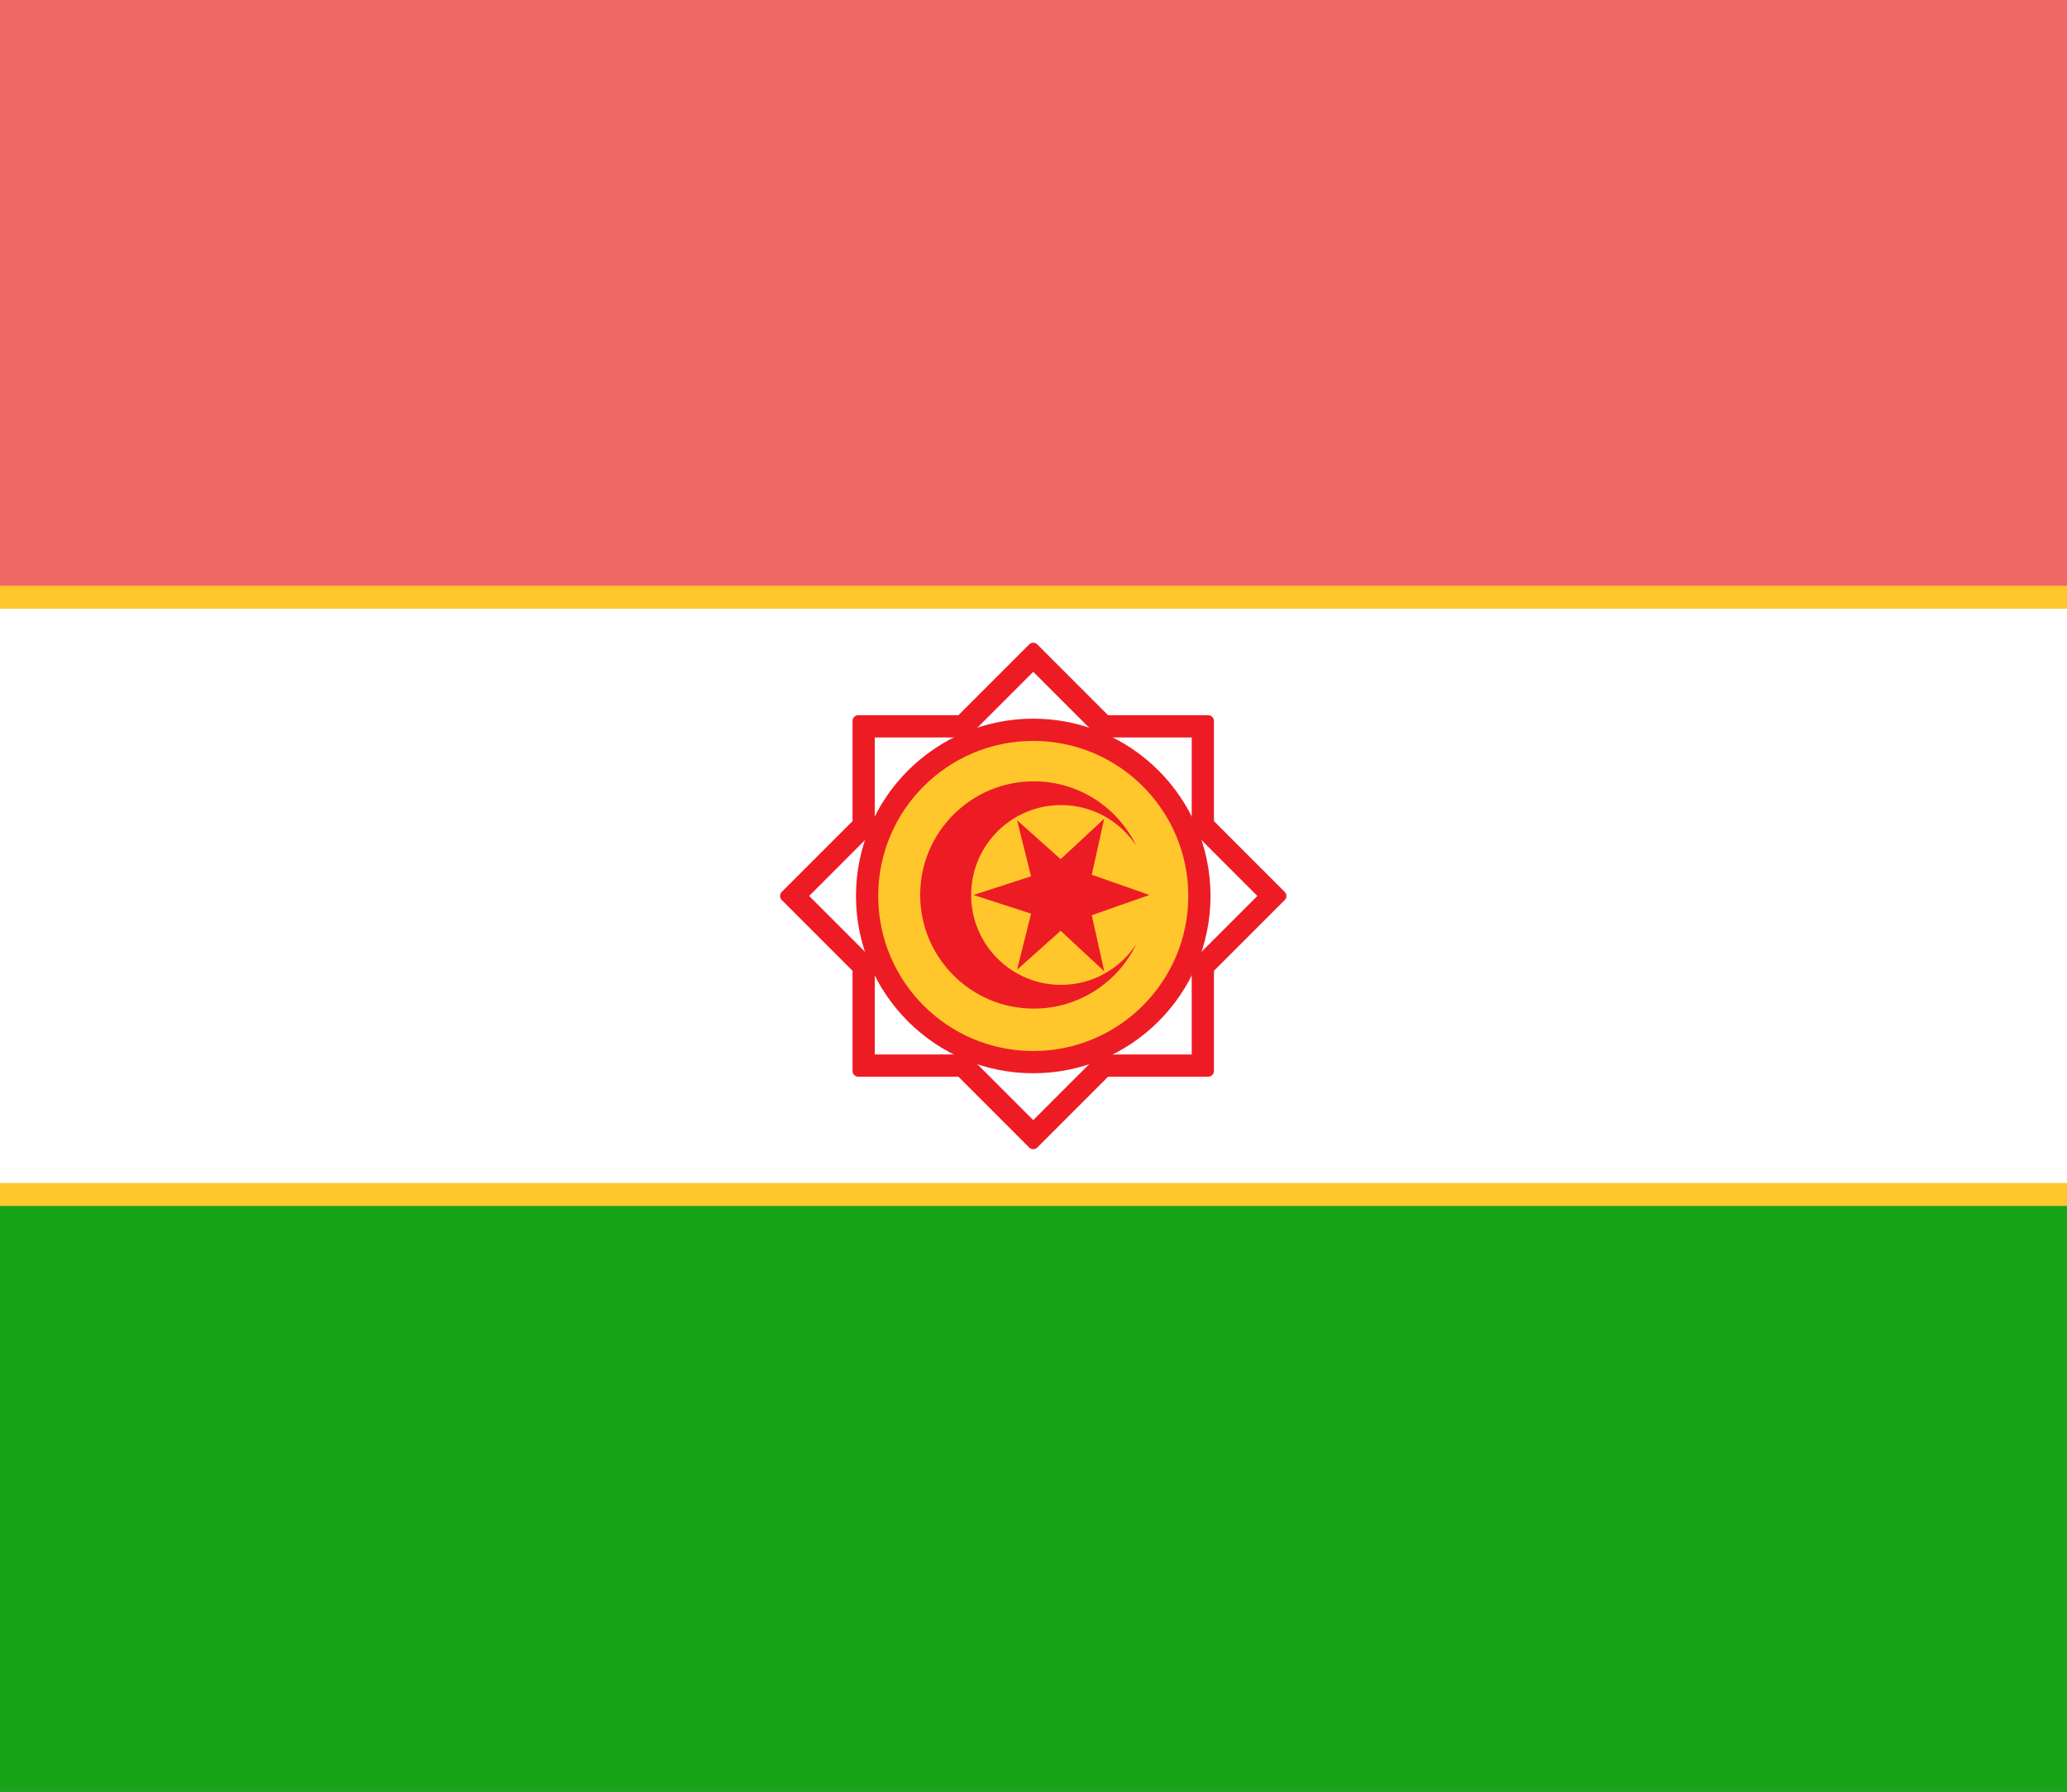
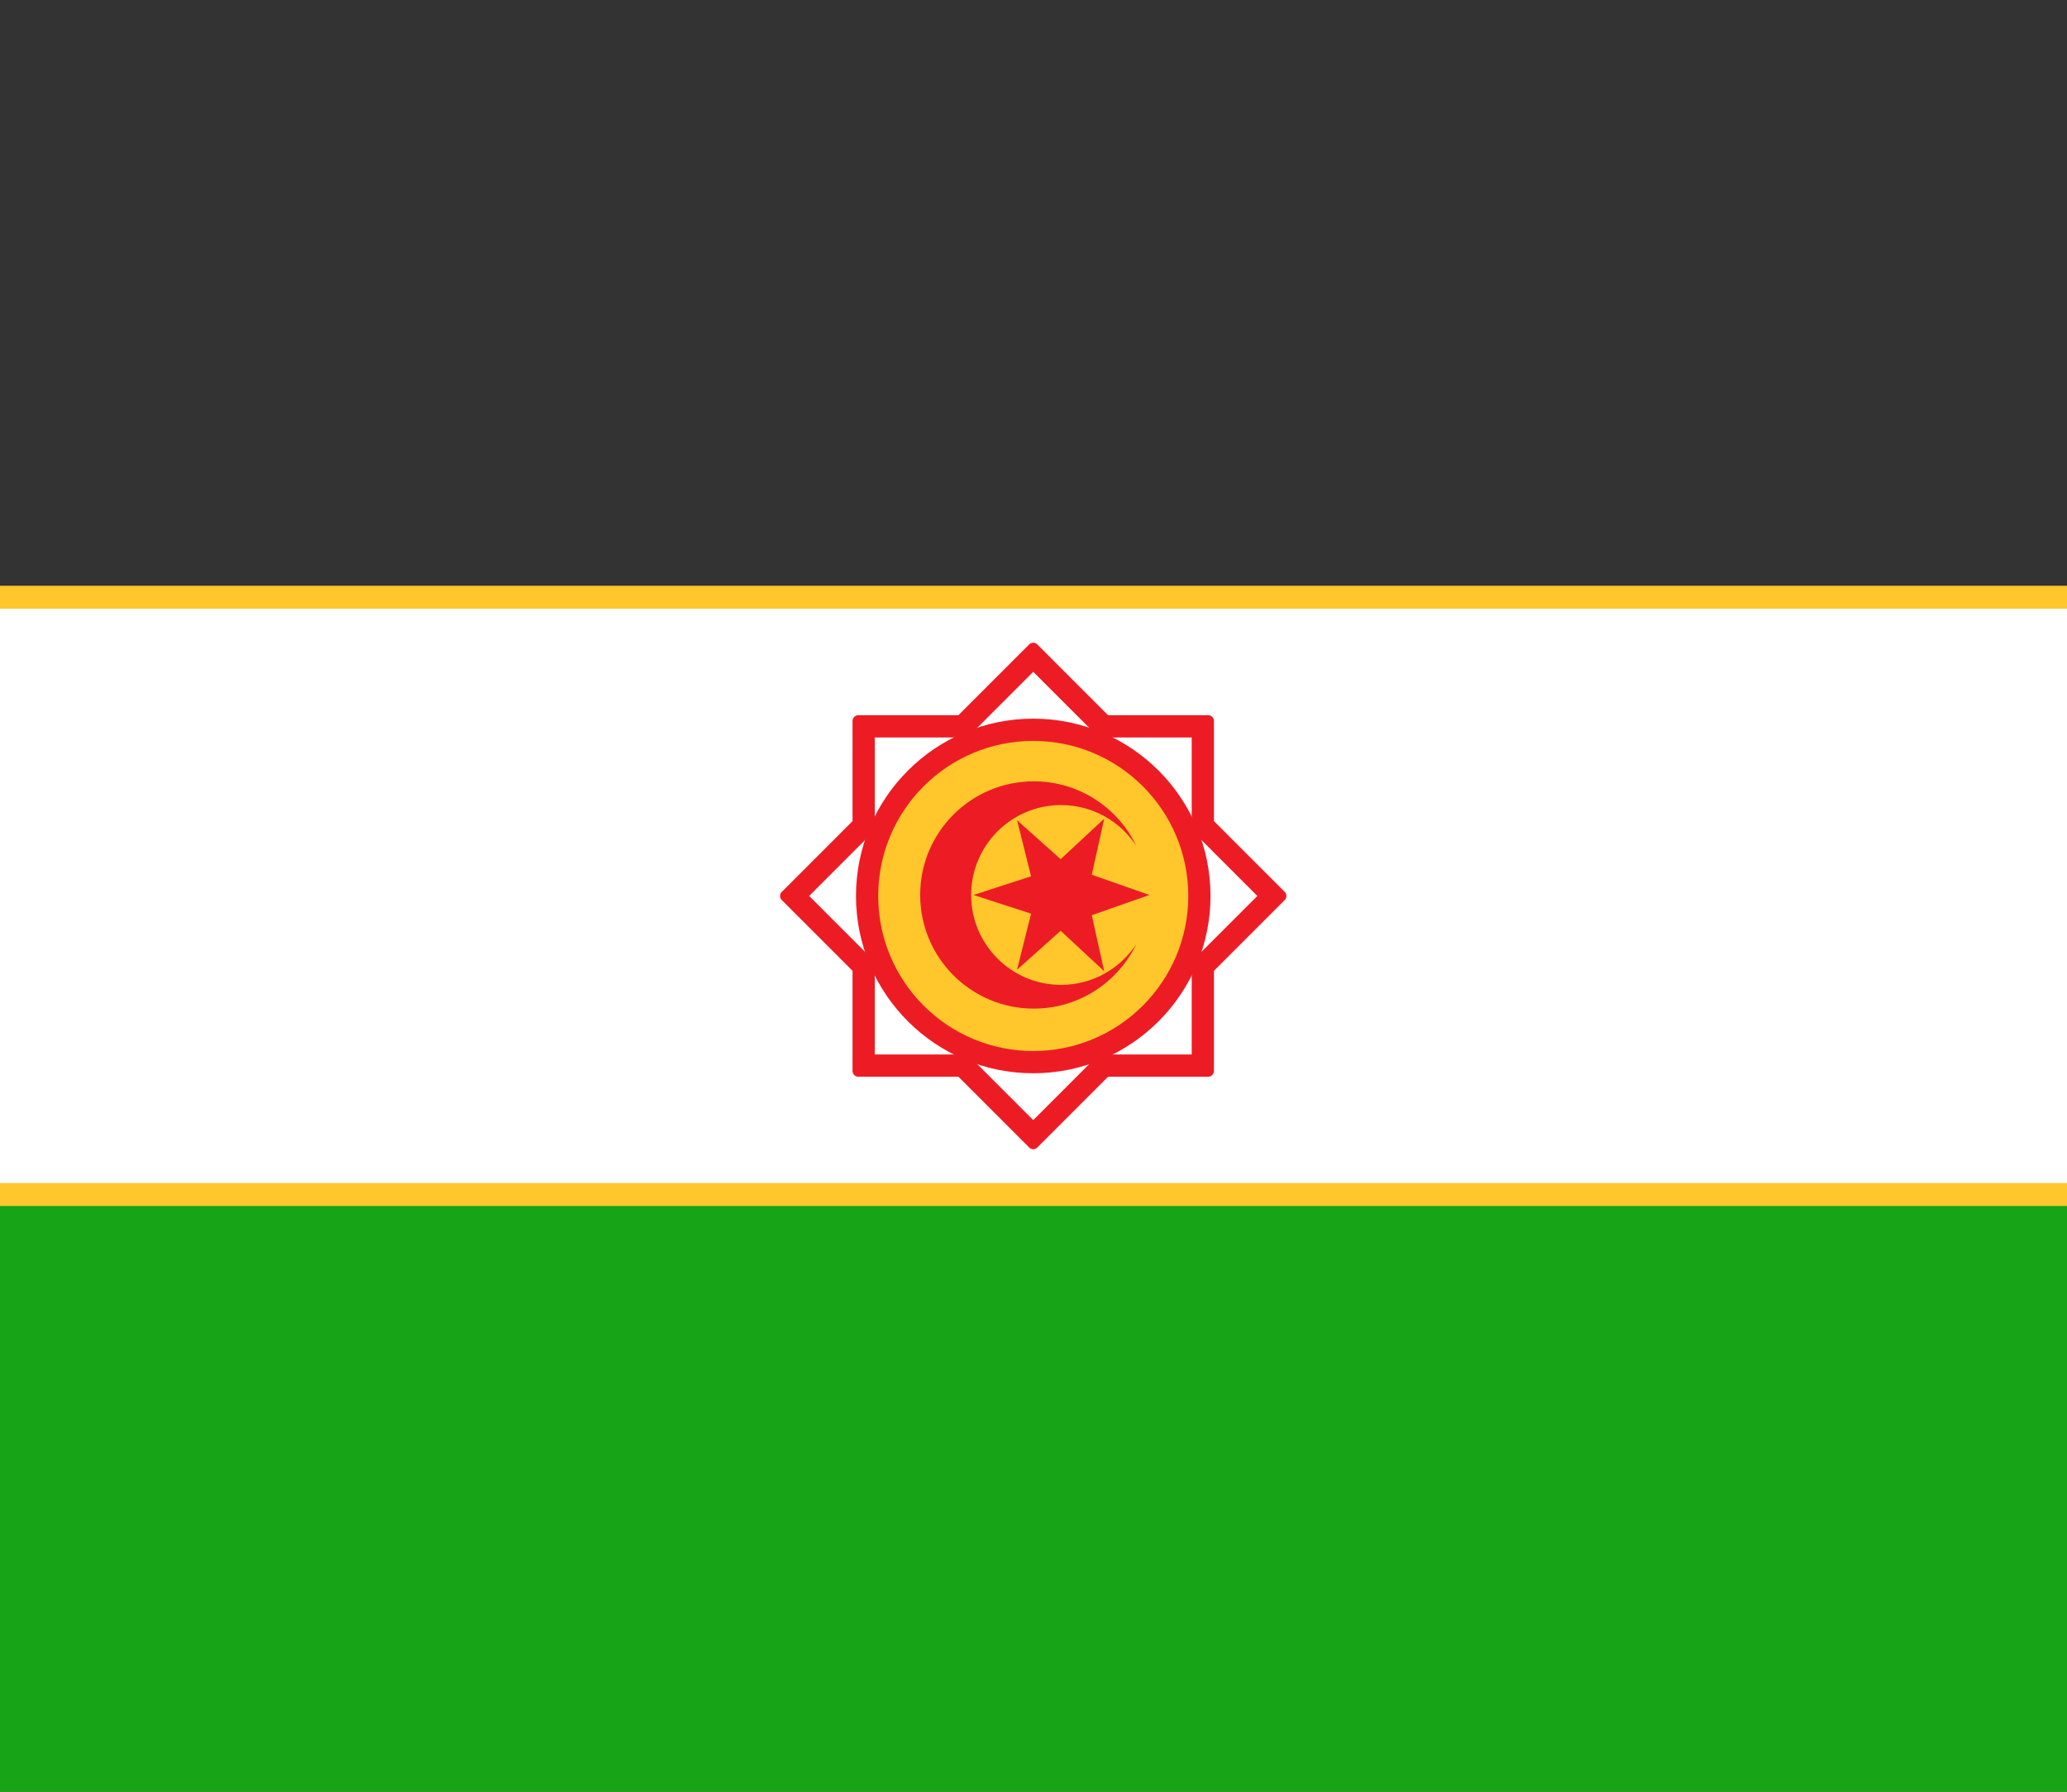
<svg xmlns="http://www.w3.org/2000/svg" xmlns:ns1="http://www.inkscape.org/namespaces/inkscape" xmlns:ns2="http://sodipodi.sourceforge.net/DTD/sodipodi-0.dtd" width="900" height="780" viewBox="0 0 238.125 206.375" version="1.1" id="svg7406" ns1:version="0.92.4 (5da689c313, 2019-01-14)" ns2:docname="Kadaria Flag.svg">
  <rect x="0" y="0" width="238.125" height="206.375" fill="#333333" stroke="none" />
  <defs id="defs7400" />
  <ns2:namedview id="base" pagecolor="#ffffff" bordercolor="#666666" borderopacity="1.0" ns1:pageopacity="0.0" ns1:pageshadow="2" ns1:zoom="1.1" ns1:cx="450" ns1:cy="390" ns1:document-units="px" ns1:current-layer="layer2" showgrid="true" units="px" borderlayer="true" ns1:window-width="1920" ns1:window-height="1051" ns1:window-x="-9" ns1:window-y="-9" ns1:window-maximized="1">
    <ns1:grid type="xygrid" id="grid11447" />
  </ns2:namedview>
  <g ns1:label="Layer 1" ns1:groupmode="layer" id="layer1" transform="translate(0,-90.625)" ns2:insensitive="true">
-     <rect style="opacity:1;fill:#f16765;fill-opacity:1;stroke:none;stroke-width:0.265;stroke-miterlimit:4;stroke-dasharray:none;stroke-dashoffset:0;stroke-opacity:1" id="rect11628" width="238.125" height="68.792" x="0" y="90.625" />
    <rect style="opacity:1;fill:#ffffff;fill-opacity:1;stroke:none;stroke-width:0.265;stroke-miterlimit:4;stroke-dasharray:none;stroke-dashoffset:0;stroke-opacity:1" id="rect11628-8" width="238.125" height="68.792" x="7.6923027e-07" y="159.417" />
    <rect style="opacity:1;fill:#17a517;fill-opacity:1;stroke:none;stroke-width:0.265;stroke-miterlimit:4;stroke-dasharray:none;stroke-dashoffset:0;stroke-opacity:1" id="rect11628-3" width="238.125" height="68.792" x="0" y="228.208" />
    <rect style="opacity:1;fill:#ffc72c;fill-opacity:1;stroke:none;stroke-width:2.51;stroke-miterlimit:4;stroke-dasharray:none;stroke-dashoffset:0;stroke-opacity:1" id="rect2254" width="238.125" height="2.646" x="0" y="-229.531" transform="scale(1,-1)" />
    <rect style="opacity:1;fill:#ffc72c;fill-opacity:1;stroke:none;stroke-width:2.51;stroke-miterlimit:4;stroke-dasharray:none;stroke-dashoffset:0;stroke-opacity:1" id="rect2254-9" width="238.125" height="2.646" x="0" y="-160.74" transform="scale(1,-1)" />
  </g>
  <g ns1:groupmode="layer" id="layer2" ns1:label="Layer 2">
    <path ns1:connector-curvature="0" style="opacity:1;fill:#ed1c24;fill-opacity:1;stroke:#ed1c24;stroke-width:1.323;stroke-linecap:round;stroke-linejoin:round;stroke-miterlimit:4;stroke-dasharray:none;stroke-opacity:1;paint-order:normal" d="m 119.033,74.694 -8.349,8.349 H 98.877 v 11.808 l -8.349,8.349 8.349,8.349 v 11.807 h 11.807 l 8.349,8.349 8.349,-8.349 h 11.807 v -11.807 l 8.349,-8.349 -8.349,-8.349 V 83.043 h -11.808 z" id="path12256" />
    <path ns1:connector-curvature="0" style="opacity:1;fill:#ffffff;fill-opacity:1;stroke:none;stroke-width:0.032;stroke-linecap:round;stroke-linejoin:round;stroke-miterlimit:4;stroke-dasharray:none;stroke-opacity:1;paint-order:normal" d="m 119.033,77.381 7.562,7.561 h 10.694 v 10.694 l 7.561,7.562 -7.561,7.562 v 10.694 h -10.694 l -7.562,7.562 -7.562,-7.562 h -10.694 v -10.694 l -7.561,-7.562 7.561,-7.562 V 84.943 h 10.694 z" id="rect9503" />
    <circle style="opacity:1;fill:#ed1c24;fill-opacity:1;stroke:#ed1c24;stroke-width:1.323;stroke-linecap:round;stroke-linejoin:miter;stroke-miterlimit:4;stroke-dasharray:none;stroke-opacity:1;paint-order:normal" id="path9949" cx="119.033" cy="103.199" r="19.76" />
    <circle r="17.86" cy="103.199" cx="119.033" id="circle9979" style="opacity:1;fill:#ffc72c;fill-opacity:1;stroke:none;stroke-width:8.235;stroke-linecap:round;stroke-linejoin:miter;stroke-miterlimit:4;stroke-dasharray:none;stroke-opacity:1;paint-order:normal" />
    <g transform="matrix(0,0.086,-0.086,0,137.251,81.585)" id="g2006" style="fill:#ed1c24;fill-opacity:1">
      <path d="m 315.941,73.888 c 32.793,21.511 54.465,58.579 54.465,100.728 0,66.499 -53.907,120.407 -120.406,120.407 -66.499,0 -120.407,-53.908 -120.407,-120.407 0,-42.147 21.672,-79.212 54.461,-100.726 -51.035,24.574 -86.257,76.779 -86.257,137.212 0,84.062 68.144,152.202 152.202,152.202 84.062,0 152.202,-68.14 152.202,-152.202 0,-60.435 -35.225,-112.643 -86.261,-137.214 z" style="fill:#ed1c24;fill-opacity:1" id="path1355" ns1:connector-curvature="0" />
      <polygon points="224.98,214.751 149.921,233.516 202.045,175.137 147.836,116.758 222.895,133.438 250,56.294 277.104,133.438 352.163,116.758 297.954,175.137 350.078,233.516 275.019,214.751 250,291.894 " style="fill:#ed1c24;fill-opacity:1" id="polygon1357" />
    </g>
  </g>
</svg>